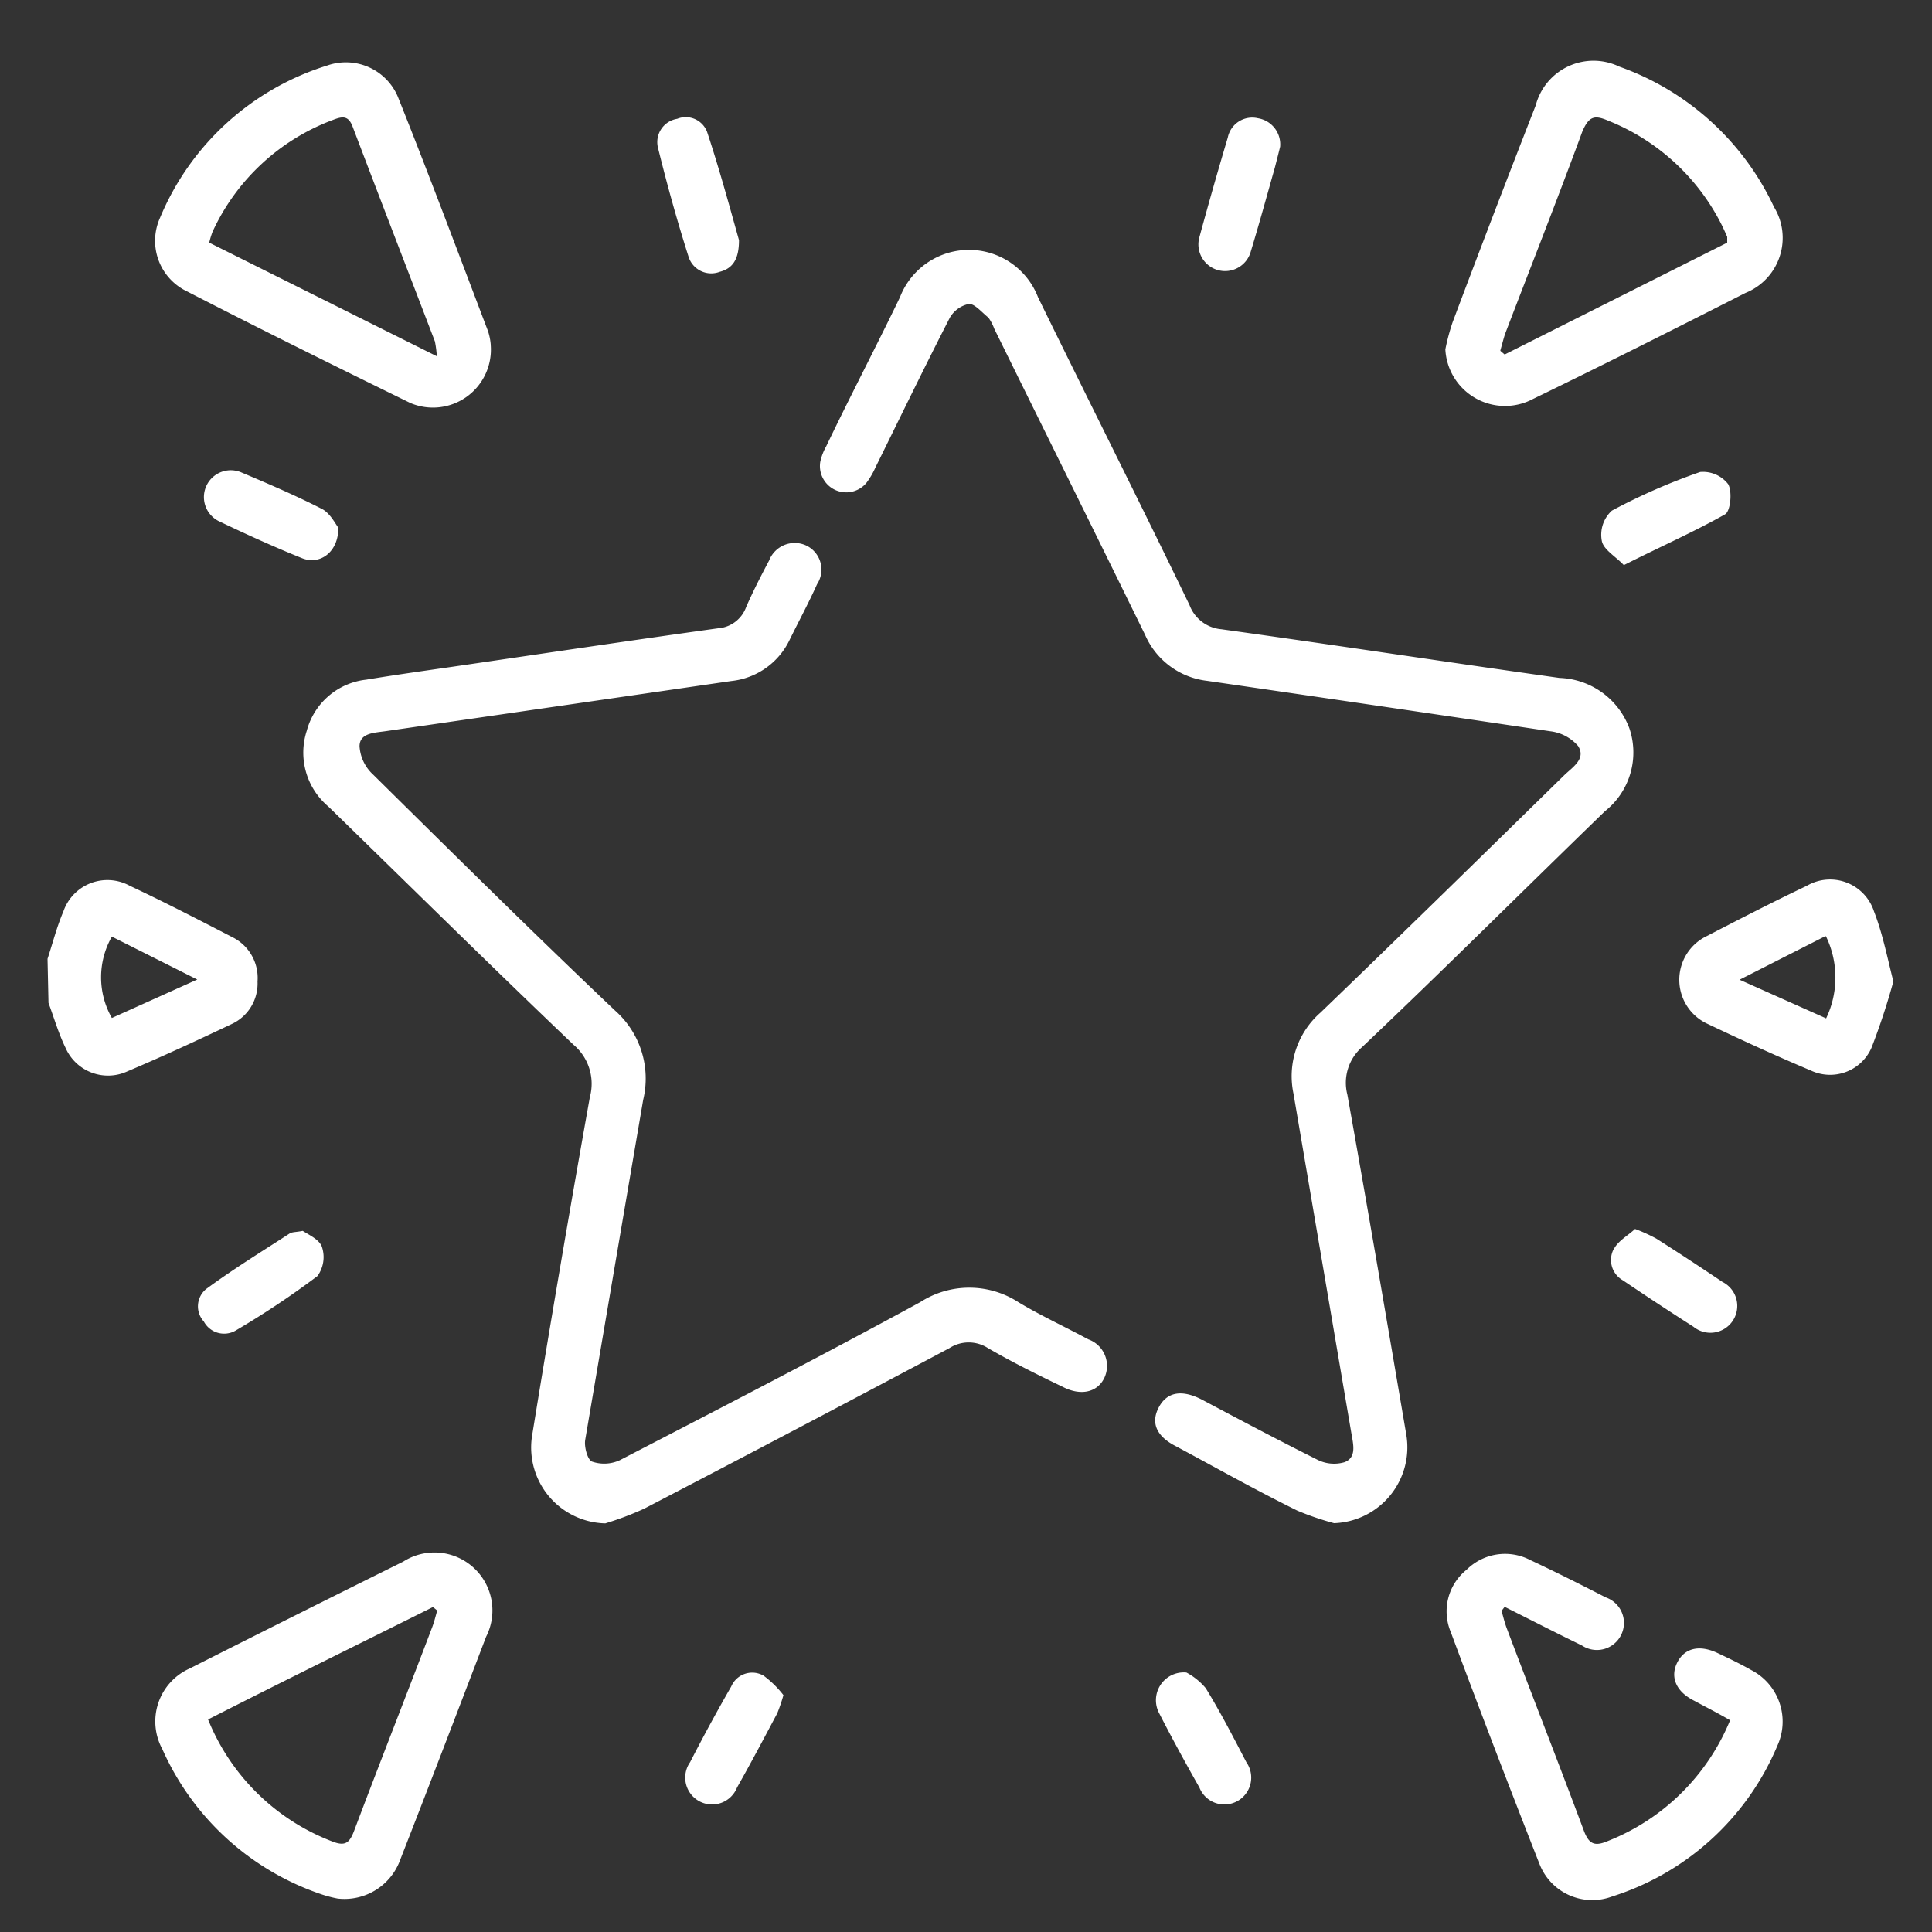
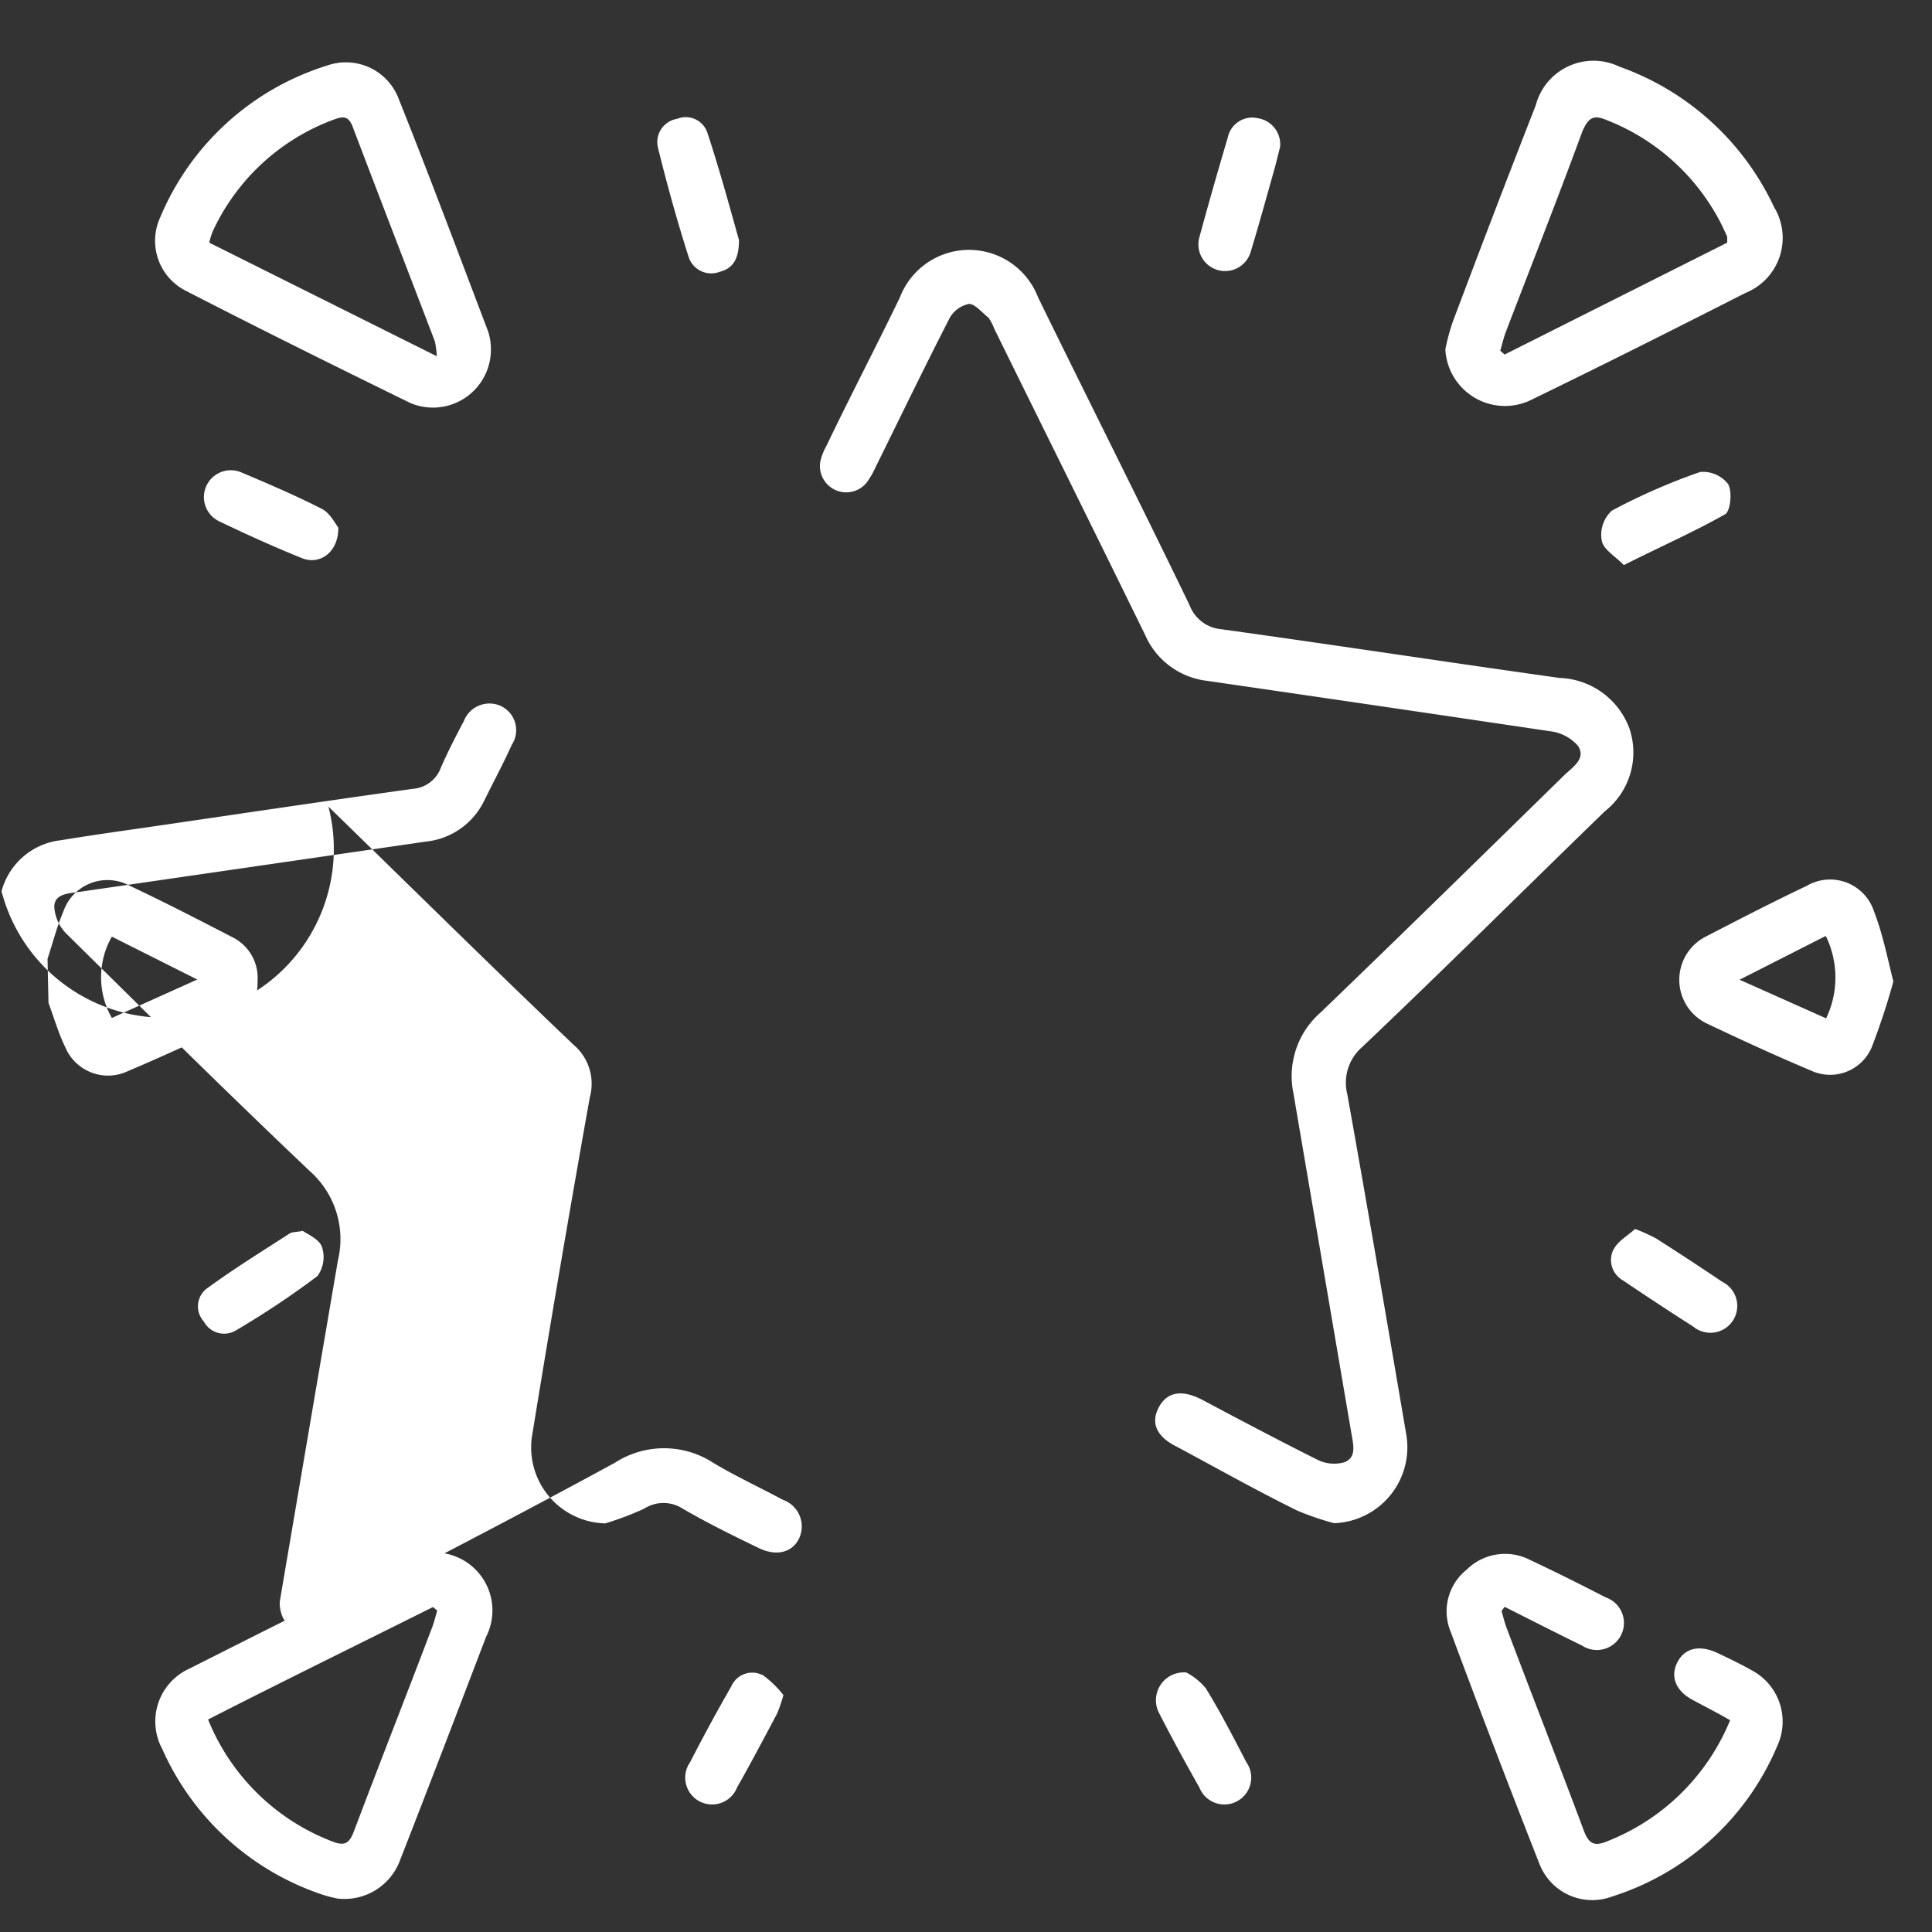
<svg xmlns="http://www.w3.org/2000/svg" id="Layer_1" data-name="Layer 1" viewBox="0 0 100 100">
  <rect x="0" y="0" width="100" height="100" fill="#333333" stroke="none" />
  <defs>
    <style>.cls-1{fill:#fff;}</style>
  </defs>
-   <path class="cls-1" d="M2.46,49.63c.27-.82.48-1.66.82-2.45a2.41,2.41,0,0,1,3.44-1.33c1.79.84,3.55,1.75,5.31,2.66a2.35,2.35,0,0,1,1.3,2.29A2.31,2.31,0,0,1,12,53c-1.79.85-3.58,1.68-5.4,2.45a2.4,2.4,0,0,1-3.21-1.22c-.36-.74-.59-1.54-.88-2.32Zm7.75,1.07L5.79,48.48a4.25,4.25,0,0,0,0,4.21ZM72.79,74.26c-1-5.87-2-11.74-3.05-17.6a2.45,2.45,0,0,1,.77-2.47c4.22-4,8.37-8.14,12.56-12.2a3.88,3.88,0,0,0,1.27-4.28,4,4,0,0,0-3.62-2.62c-5.84-.82-11.66-1.71-17.5-2.52a1.94,1.94,0,0,1-1.65-1.25C59,26,56.33,20.71,53.73,15.39a3.83,3.83,0,0,0-7.15,0C45.32,18,44,20.52,42.76,23.11a2.86,2.86,0,0,0-.3.78A1.36,1.36,0,0,0,44.84,25a4,4,0,0,0,.47-.8c1.28-2.59,2.53-5.18,3.85-7.75a1.49,1.49,0,0,1,1-.72c.3,0,.65.43,1,.71a2.37,2.37,0,0,1,.3.57c2.6,5.28,5.22,10.56,7.81,15.85a4,4,0,0,0,3.21,2.38q8.88,1.29,17.76,2.61a2.26,2.26,0,0,1,1.44.76c.43.67-.29,1.1-.72,1.52-4.19,4.1-8.38,8.21-12.61,12.28a4.37,4.37,0,0,0-1.4,4.19c1,5.87,2,11.74,3,17.6.1.58.27,1.23-.35,1.48a1.92,1.92,0,0,1-1.44-.14c-2-1-4-2.06-5.94-3.09-1.06-.55-1.83-.4-2.25.41s-.09,1.5.9,2C63,76,65,77.13,67.15,78.19a14.65,14.65,0,0,0,1.9.65A3.93,3.93,0,0,0,72.79,74.26ZM33.34,78.09q7.92-4.12,15.8-8.31a1.84,1.84,0,0,1,2,0c1.26.73,2.57,1.38,3.86,2,.94.49,1.8.29,2.16-.46a1.46,1.46,0,0,0-.84-2c-1.2-.65-2.45-1.22-3.61-1.92a4.68,4.68,0,0,0-5.08,0c-5.14,2.8-10.35,5.49-15.55,8.18a1.94,1.94,0,0,1-1.44.07c-.23-.1-.41-.76-.35-1.12,1-5.88,2-11.75,3-17.6a4.7,4.7,0,0,0-1.45-4.62c-4.22-4-8.38-8.12-12.53-12.22a2.17,2.17,0,0,1-.7-1.46c0-.71.8-.7,1.39-.79l17.85-2.59a3.78,3.78,0,0,0,3-2.09c.49-1,1-1.94,1.44-2.92a1.38,1.38,0,0,0-.55-2,1.42,1.42,0,0,0-1.93.77c-.42.79-.83,1.59-1.19,2.41a1.67,1.67,0,0,1-1.45,1.1c-4.61.64-9.21,1.33-13.81,2-1.47.21-2.95.42-4.41.66a3.59,3.59,0,0,0-3.07,2.64A3.65,3.65,0,0,0,17,41.75c4.23,4.12,8.42,8.26,12.69,12.33a2.64,2.64,0,0,1,.84,2.71q-1.57,8.79-3,17.59a3.93,3.93,0,0,0,3.8,4.47A15.81,15.81,0,0,0,33.34,78.09Zm41.47-60a11,11,0,0,1,.38-1.42Q77.32,11,79.49,5.45a3.09,3.09,0,0,1,4.33-2,14,14,0,0,1,8,7.26,3.07,3.07,0,0,1-1.47,4.45c-3.64,1.85-7.29,3.69-11,5.49A3.09,3.09,0,0,1,74.81,18.06Zm2.85.07.22.19L89.4,12.56c0-.18,0-.25,0-.3-.1-.23-.2-.45-.31-.67a11.24,11.24,0,0,0-5.84-5.34c-.7-.3-1-.26-1.35.56-1.29,3.51-2.67,7-4,10.48C77.81,17.57,77.74,17.85,77.66,18.13Zm-52.26-.3a3,3,0,0,1-4.16,3C17.3,18.93,13.4,17,9.52,15a2.9,2.9,0,0,1-1.24-3.72,13.81,13.81,0,0,1,8.66-7.89A2.92,2.92,0,0,1,20.59,5c1.6,4,3.13,8.09,4.67,12.14A3,3,0,0,1,25.4,17.83Zm-2.79.58a5.4,5.4,0,0,0-.1-.77c-1.42-3.71-2.85-7.41-4.26-11.12-.22-.58-.53-.53-1-.35A11.14,11.14,0,0,0,11,12a4.21,4.21,0,0,0-.17.56ZM17.48,98.27a6.38,6.38,0,0,1-.78-.2,13.87,13.87,0,0,1-8.3-7.54,3,3,0,0,1,1.42-4.17q5.52-2.79,11.05-5.53a3,3,0,0,1,4.29,3.89c-1.47,3.85-2.94,7.69-4.44,11.53A3.07,3.07,0,0,1,17.48,98.27Zm5.15-14.91-.22-.18C18.55,85.11,14.69,87,10.77,89a11.28,11.28,0,0,0,6.42,6.31c.68.27.9.08,1.14-.55,1.33-3.53,2.7-7,4.05-10.56C22.48,83.93,22.55,83.64,22.63,83.36Zm55.25-.19c1.32.66,2.64,1.34,4,2a1.4,1.4,0,1,0,1.23-2.49c-1.3-.67-2.6-1.32-3.92-1.94a2.82,2.82,0,0,0-3.28.51,2.76,2.76,0,0,0-.82,3.22q2.23,6,4.59,12a2.93,2.93,0,0,0,3.77,1.69A13.78,13.78,0,0,0,92,90.35a3,3,0,0,0-1.36-3.91c-.56-.32-1.15-.6-1.74-.88-.94-.44-1.7-.26-2.08.48s-.1,1.51.89,2c.59.32,1.19.62,1.84,1a11.35,11.35,0,0,1-6.3,6.24c-.68.29-1,.22-1.28-.55-1.31-3.51-2.68-7-4-10.5-.1-.28-.17-.57-.25-.85ZM98,50.8a35.32,35.32,0,0,1-1.13,3.43,2.34,2.34,0,0,1-3.14,1.18c-1.83-.77-3.63-1.6-5.42-2.45a2.51,2.51,0,0,1-.1-4.44c1.76-.91,3.52-1.82,5.31-2.67A2.39,2.39,0,0,1,97,47.18C97.44,48.31,97.68,49.53,98,50.8Zm-3.53-2.34-4.43,2.25,4.48,2A4.89,4.89,0,0,0,94.51,48.46ZM36.6,6.83a1.18,1.18,0,0,0-1.55-.68,1.22,1.22,0,0,0-1,1.47c.47,1.91,1,3.82,1.6,5.7a1.23,1.23,0,0,0,1.6.75c.7-.18,1-.68,1-1.64C37.77,10.72,37.24,8.76,36.6,6.83Zm28.51-.71a1.29,1.29,0,0,0-1.56,1c-.51,1.71-1,3.43-1.47,5.16a1.38,1.38,0,1,0,2.66.74c.44-1.45.84-2.91,1.25-4.36.1-.39.2-.78.27-1.07A1.37,1.37,0,0,0,65.11,6.12ZM16.66,26.34c-1.35-.69-2.75-1.29-4.15-1.88A1.37,1.37,0,0,0,11.38,27c1.4.67,2.81,1.31,4.25,1.89.94.38,1.9-.33,1.88-1.58C17.33,27.06,17.07,26.55,16.66,26.34Zm72.63.28c.28-.16.38-1.17.16-1.56A1.65,1.65,0,0,0,88,24.43a31.67,31.67,0,0,0-4.57,2A1.69,1.69,0,0,0,82.91,28c.09.45.7.79,1.14,1.25C85.93,28.3,87.66,27.54,89.29,26.62ZM60,88.68c.66,1.29,1.36,2.57,2.08,3.84a1.39,1.39,0,1,0,2.43-1.31c-.67-1.29-1.34-2.59-2.1-3.83a3.41,3.41,0,0,0-1-.81A1.44,1.44,0,0,0,60,88.68Zm-20.58-2a1.18,1.18,0,0,0-1.57.61q-1.11,1.93-2.13,3.92a1.39,1.39,0,1,0,2.43,1.31c.72-1.27,1.4-2.56,2.08-3.84a8.67,8.67,0,0,0,.32-.94A5.19,5.19,0,0,0,39.45,86.68Zm44.09-22A1.21,1.21,0,0,0,84,66.27q1.82,1.23,3.65,2.4a1.39,1.39,0,1,0,1.5-2.32c-1.13-.76-2.27-1.51-3.42-2.24a8.76,8.76,0,0,0-1.1-.5C84.28,63.94,83.76,64.22,83.54,64.64ZM15,63.84c-1.45.94-2.93,1.85-4.33,2.88a1.16,1.16,0,0,0-.12,1.68,1.19,1.19,0,0,0,1.63.48,44.8,44.8,0,0,0,4.25-2.83,1.67,1.67,0,0,0,.24-1.49c-.12-.4-.7-.65-1-.85C15.32,63.78,15.14,63.76,15,63.84Z" />
+   <path class="cls-1" d="M2.46,49.63c.27-.82.48-1.66.82-2.45a2.41,2.41,0,0,1,3.44-1.33c1.79.84,3.55,1.75,5.31,2.66a2.35,2.35,0,0,1,1.3,2.29A2.31,2.31,0,0,1,12,53c-1.79.85-3.58,1.68-5.4,2.45a2.4,2.4,0,0,1-3.21-1.22c-.36-.74-.59-1.54-.88-2.32Zm7.75,1.07L5.79,48.48a4.25,4.25,0,0,0,0,4.21ZM72.79,74.26c-1-5.87-2-11.74-3.05-17.6a2.45,2.45,0,0,1,.77-2.47c4.22-4,8.37-8.14,12.56-12.2a3.88,3.88,0,0,0,1.27-4.28,4,4,0,0,0-3.62-2.62c-5.84-.82-11.66-1.71-17.5-2.52a1.94,1.94,0,0,1-1.65-1.25C59,26,56.33,20.71,53.73,15.39a3.83,3.83,0,0,0-7.15,0C45.32,18,44,20.52,42.76,23.11a2.86,2.86,0,0,0-.3.78A1.36,1.36,0,0,0,44.84,25a4,4,0,0,0,.47-.8c1.28-2.59,2.53-5.18,3.85-7.75a1.49,1.49,0,0,1,1-.72c.3,0,.65.43,1,.71a2.37,2.37,0,0,1,.3.57c2.6,5.28,5.22,10.56,7.81,15.85a4,4,0,0,0,3.21,2.38q8.88,1.29,17.76,2.61a2.26,2.26,0,0,1,1.44.76c.43.67-.29,1.1-.72,1.52-4.19,4.1-8.38,8.21-12.61,12.28a4.37,4.37,0,0,0-1.4,4.19c1,5.87,2,11.74,3,17.6.1.58.27,1.23-.35,1.48a1.92,1.92,0,0,1-1.44-.14c-2-1-4-2.06-5.94-3.09-1.06-.55-1.83-.4-2.25.41s-.09,1.5.9,2C63,76,65,77.13,67.15,78.19a14.65,14.65,0,0,0,1.9.65A3.93,3.93,0,0,0,72.79,74.26ZM33.34,78.09a1.84,1.84,0,0,1,2,0c1.26.73,2.57,1.38,3.86,2,.94.49,1.8.29,2.16-.46a1.46,1.46,0,0,0-.84-2c-1.2-.65-2.45-1.22-3.61-1.92a4.68,4.68,0,0,0-5.08,0c-5.14,2.8-10.35,5.49-15.55,8.18a1.94,1.94,0,0,1-1.44.07c-.23-.1-.41-.76-.35-1.12,1-5.88,2-11.75,3-17.6a4.7,4.7,0,0,0-1.45-4.62c-4.22-4-8.38-8.12-12.53-12.22a2.17,2.17,0,0,1-.7-1.46c0-.71.8-.7,1.39-.79l17.85-2.59a3.78,3.78,0,0,0,3-2.09c.49-1,1-1.94,1.44-2.92a1.38,1.38,0,0,0-.55-2,1.42,1.42,0,0,0-1.93.77c-.42.79-.83,1.59-1.19,2.41a1.67,1.67,0,0,1-1.45,1.1c-4.61.64-9.21,1.33-13.81,2-1.47.21-2.95.42-4.41.66a3.59,3.59,0,0,0-3.07,2.64A3.65,3.65,0,0,0,17,41.75c4.23,4.12,8.42,8.26,12.69,12.33a2.64,2.64,0,0,1,.84,2.71q-1.57,8.79-3,17.59a3.93,3.93,0,0,0,3.8,4.47A15.81,15.81,0,0,0,33.34,78.09Zm41.47-60a11,11,0,0,1,.38-1.42Q77.32,11,79.49,5.45a3.09,3.09,0,0,1,4.33-2,14,14,0,0,1,8,7.26,3.07,3.07,0,0,1-1.47,4.45c-3.64,1.85-7.29,3.69-11,5.49A3.09,3.09,0,0,1,74.81,18.06Zm2.85.07.22.19L89.4,12.56c0-.18,0-.25,0-.3-.1-.23-.2-.45-.31-.67a11.24,11.24,0,0,0-5.84-5.34c-.7-.3-1-.26-1.35.56-1.29,3.51-2.67,7-4,10.48C77.81,17.57,77.74,17.85,77.66,18.13Zm-52.26-.3a3,3,0,0,1-4.16,3C17.3,18.93,13.4,17,9.52,15a2.9,2.9,0,0,1-1.24-3.72,13.81,13.81,0,0,1,8.66-7.89A2.92,2.92,0,0,1,20.59,5c1.6,4,3.13,8.09,4.67,12.14A3,3,0,0,1,25.4,17.83Zm-2.79.58a5.4,5.4,0,0,0-.1-.77c-1.42-3.71-2.85-7.41-4.26-11.12-.22-.58-.53-.53-1-.35A11.14,11.14,0,0,0,11,12a4.21,4.21,0,0,0-.17.56ZM17.48,98.27a6.38,6.38,0,0,1-.78-.2,13.87,13.87,0,0,1-8.3-7.54,3,3,0,0,1,1.42-4.17q5.52-2.79,11.05-5.53a3,3,0,0,1,4.29,3.89c-1.47,3.85-2.94,7.69-4.44,11.53A3.07,3.07,0,0,1,17.48,98.27Zm5.15-14.91-.22-.18C18.55,85.11,14.69,87,10.77,89a11.28,11.28,0,0,0,6.42,6.31c.68.27.9.08,1.14-.55,1.33-3.53,2.7-7,4.05-10.56C22.48,83.93,22.55,83.64,22.63,83.36Zm55.25-.19c1.32.66,2.64,1.34,4,2a1.4,1.4,0,1,0,1.23-2.49c-1.3-.67-2.6-1.32-3.92-1.94a2.82,2.82,0,0,0-3.28.51,2.76,2.76,0,0,0-.82,3.22q2.23,6,4.59,12a2.93,2.93,0,0,0,3.77,1.69A13.78,13.78,0,0,0,92,90.35a3,3,0,0,0-1.36-3.91c-.56-.32-1.15-.6-1.74-.88-.94-.44-1.7-.26-2.08.48s-.1,1.51.89,2c.59.32,1.19.62,1.84,1a11.35,11.35,0,0,1-6.3,6.24c-.68.29-1,.22-1.28-.55-1.31-3.51-2.68-7-4-10.5-.1-.28-.17-.57-.25-.85ZM98,50.8a35.32,35.32,0,0,1-1.13,3.43,2.34,2.34,0,0,1-3.14,1.18c-1.83-.77-3.63-1.6-5.42-2.45a2.51,2.51,0,0,1-.1-4.44c1.76-.91,3.52-1.82,5.31-2.67A2.39,2.39,0,0,1,97,47.18C97.44,48.31,97.68,49.53,98,50.8Zm-3.53-2.34-4.43,2.25,4.48,2A4.89,4.89,0,0,0,94.51,48.46ZM36.6,6.83a1.18,1.18,0,0,0-1.55-.68,1.22,1.22,0,0,0-1,1.47c.47,1.91,1,3.82,1.6,5.7a1.23,1.23,0,0,0,1.6.75c.7-.18,1-.68,1-1.64C37.77,10.72,37.24,8.76,36.6,6.83Zm28.51-.71a1.29,1.29,0,0,0-1.56,1c-.51,1.71-1,3.43-1.47,5.16a1.38,1.38,0,1,0,2.66.74c.44-1.45.84-2.91,1.25-4.36.1-.39.2-.78.27-1.07A1.37,1.37,0,0,0,65.11,6.12ZM16.66,26.34c-1.35-.69-2.75-1.29-4.15-1.88A1.37,1.37,0,0,0,11.38,27c1.4.67,2.81,1.31,4.25,1.89.94.38,1.9-.33,1.88-1.58C17.33,27.06,17.07,26.55,16.66,26.34Zm72.63.28c.28-.16.38-1.17.16-1.56A1.65,1.65,0,0,0,88,24.43a31.67,31.67,0,0,0-4.57,2A1.69,1.69,0,0,0,82.91,28c.09.45.7.79,1.14,1.25C85.93,28.3,87.66,27.54,89.29,26.62ZM60,88.68c.66,1.29,1.36,2.57,2.08,3.84a1.39,1.39,0,1,0,2.43-1.31c-.67-1.29-1.34-2.59-2.1-3.83a3.41,3.41,0,0,0-1-.81A1.44,1.44,0,0,0,60,88.68Zm-20.58-2a1.18,1.18,0,0,0-1.57.61q-1.11,1.93-2.13,3.92a1.39,1.39,0,1,0,2.43,1.31c.72-1.27,1.4-2.56,2.08-3.84a8.67,8.67,0,0,0,.32-.94A5.19,5.19,0,0,0,39.45,86.68Zm44.09-22A1.21,1.21,0,0,0,84,66.27q1.82,1.23,3.65,2.4a1.39,1.39,0,1,0,1.5-2.32c-1.13-.76-2.27-1.51-3.42-2.24a8.76,8.76,0,0,0-1.1-.5C84.28,63.94,83.76,64.22,83.54,64.64ZM15,63.84c-1.45.94-2.93,1.85-4.33,2.88a1.16,1.16,0,0,0-.12,1.68,1.19,1.19,0,0,0,1.63.48,44.8,44.8,0,0,0,4.25-2.83,1.67,1.67,0,0,0,.24-1.49c-.12-.4-.7-.65-1-.85C15.32,63.78,15.14,63.76,15,63.84Z" />
</svg>